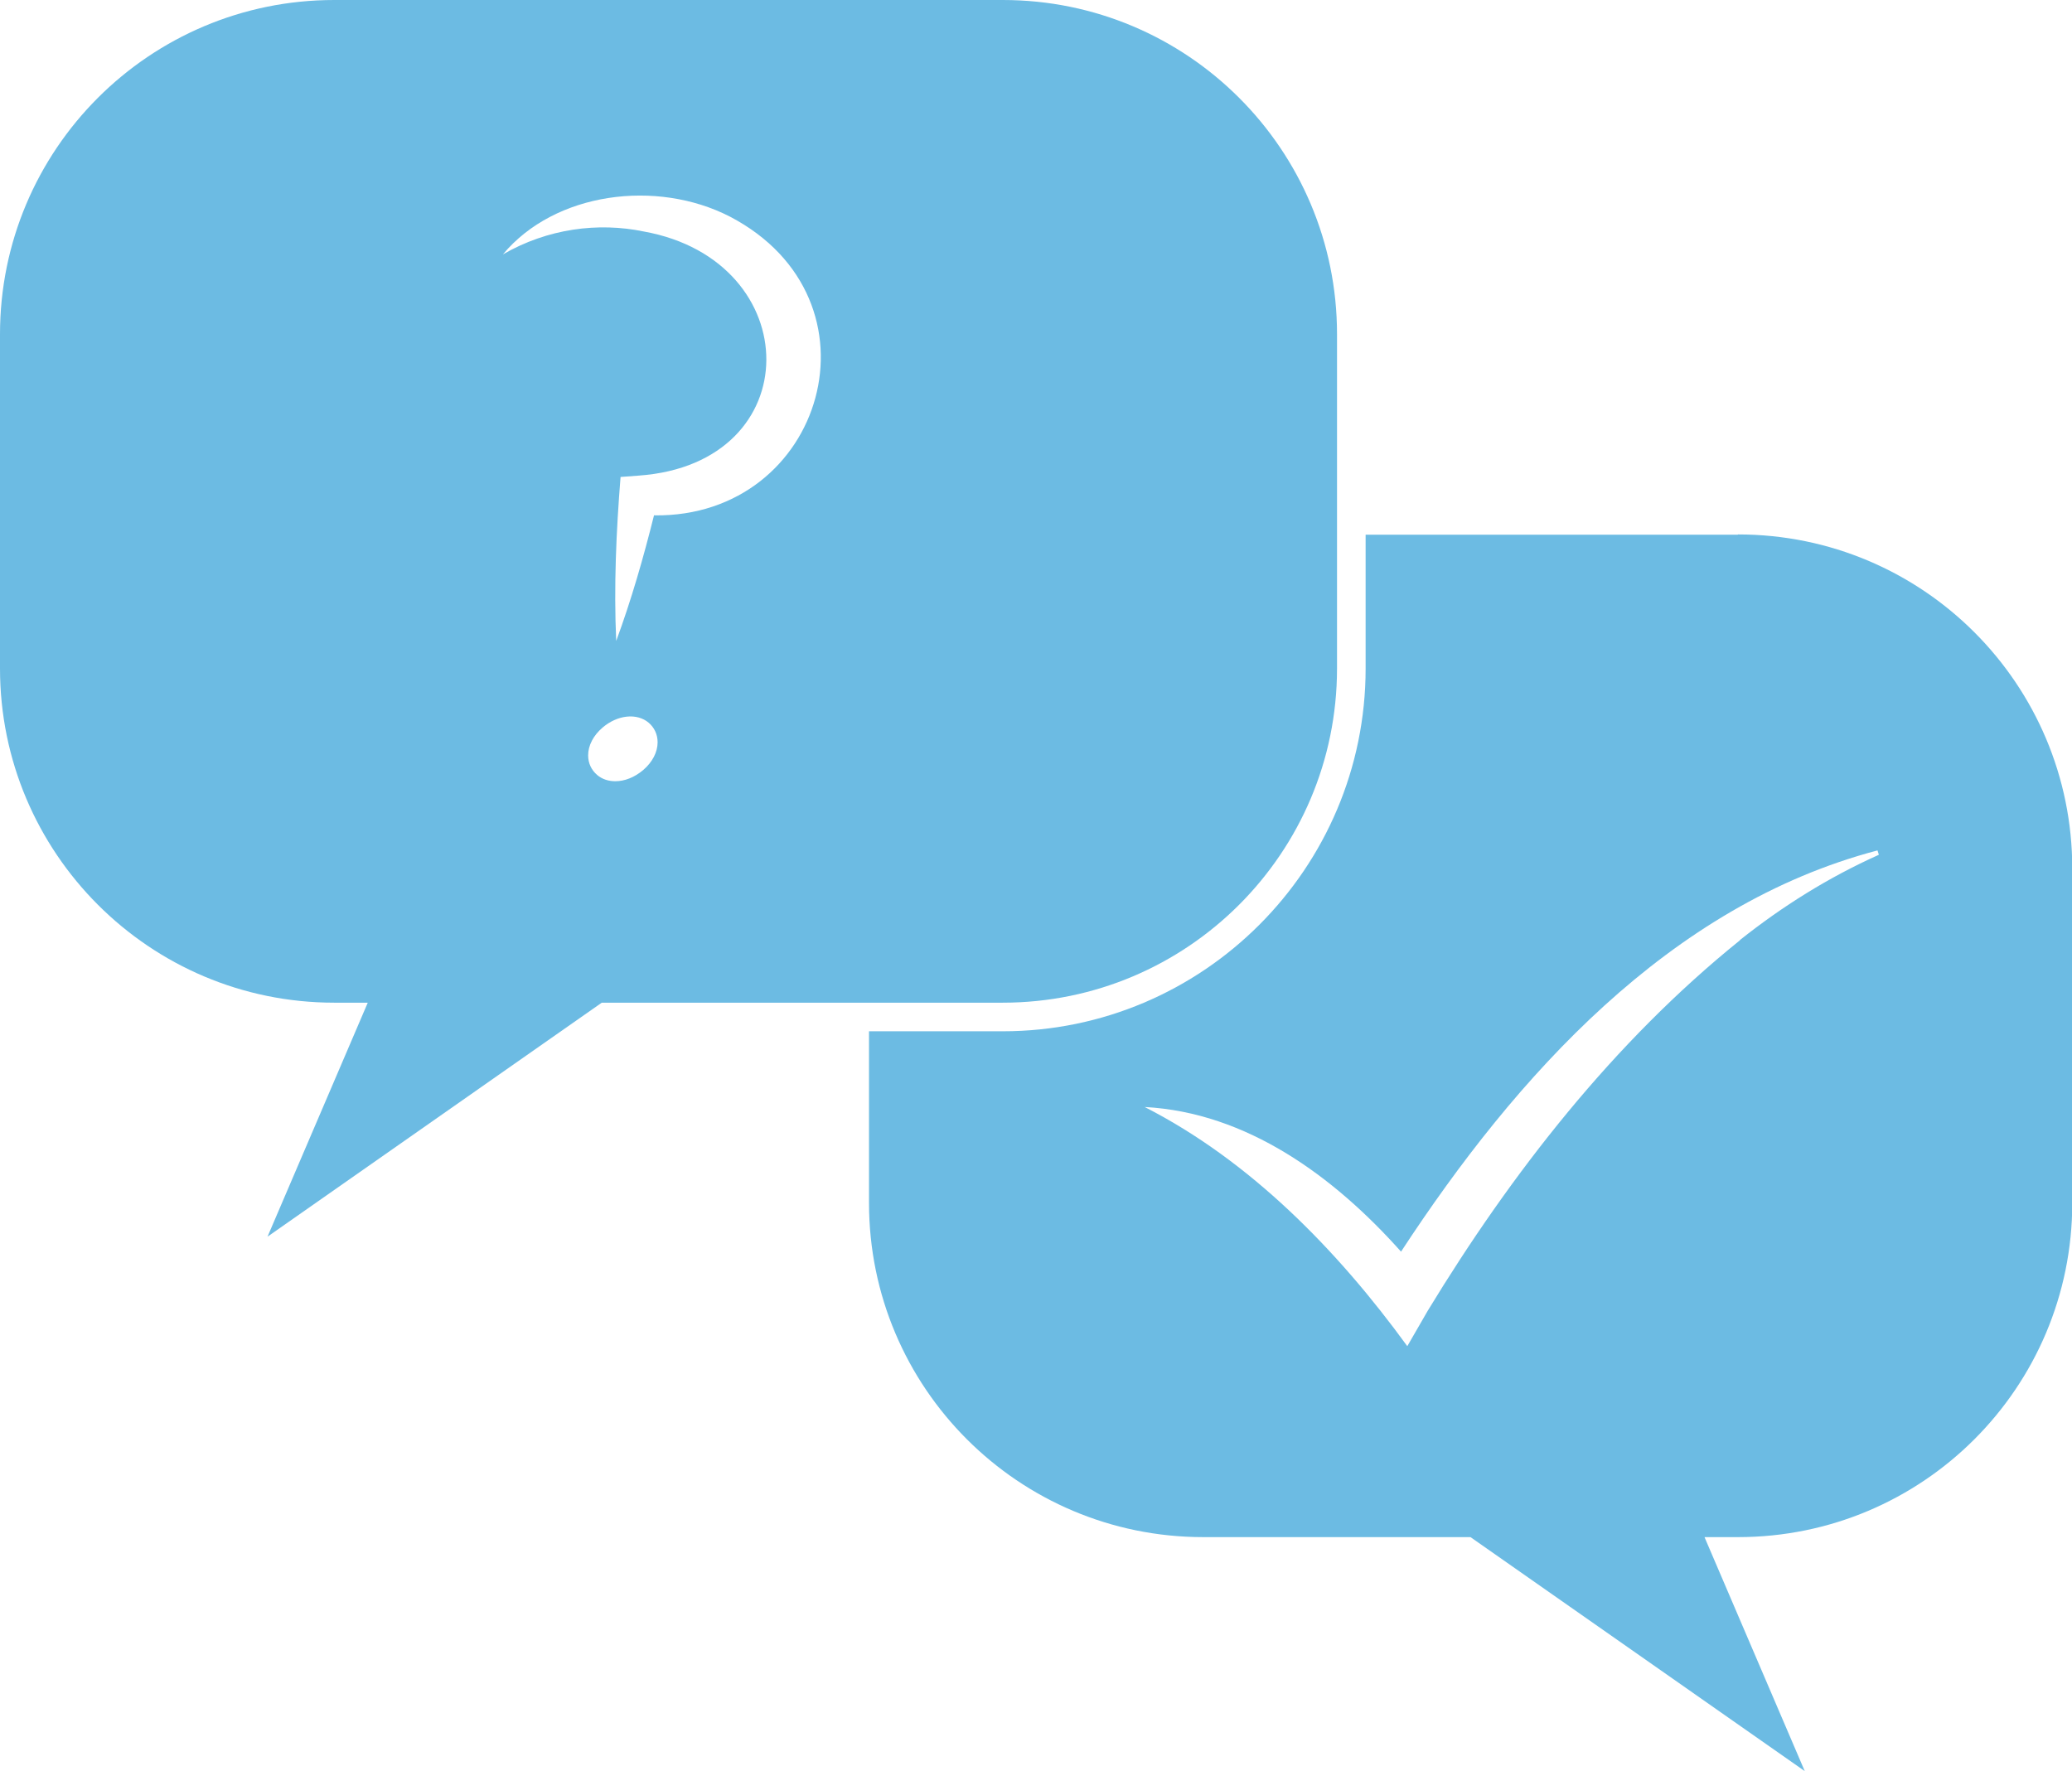
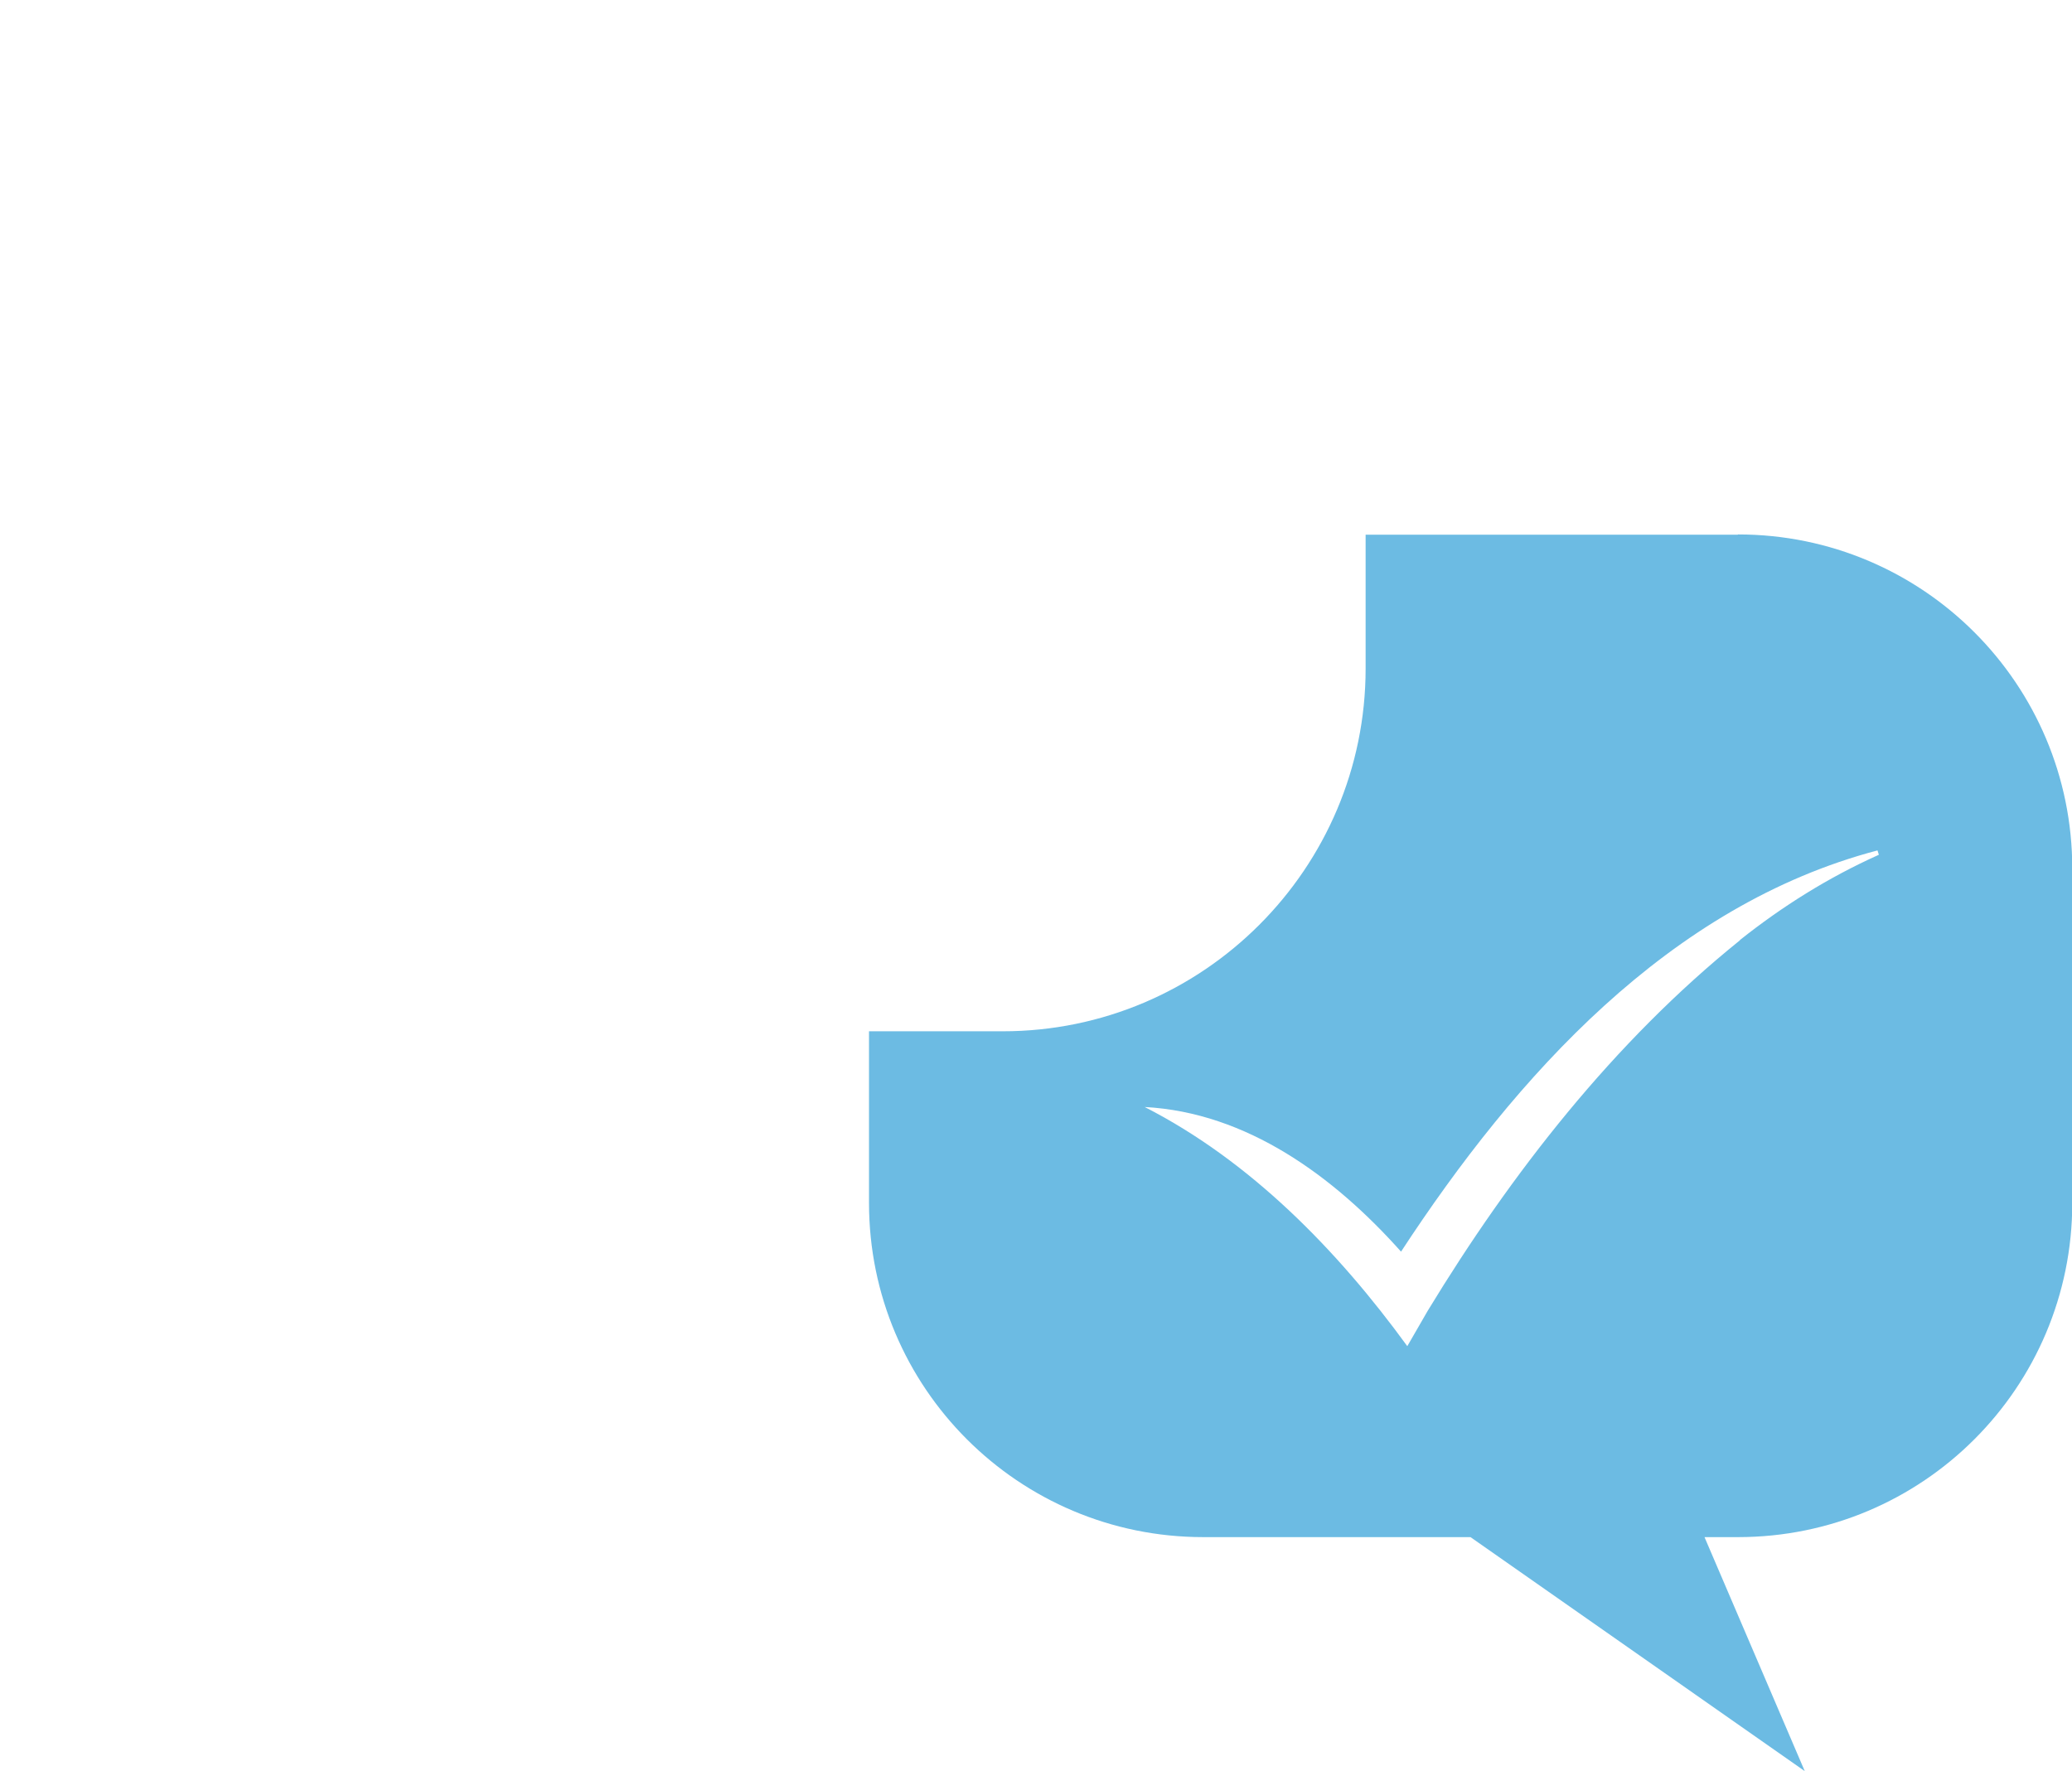
<svg xmlns="http://www.w3.org/2000/svg" id="Layer_2" data-name="Layer 2" viewBox="0 0 76.06 65.02">
  <defs>
    <style>
      .cls-1 {
        fill: #6cbbe3;
        stroke-width: 0px;
      }
    </style>
  </defs>
  <g id="Layer_1-2" data-name="Layer 1">
    <g>
      <path class="cls-1" d="M63.79,19.63h-13.66v4.91c0,7.35-5.98,13.32-13.32,13.32h-4.91v6.3c0,6.78,5.49,12.27,12.27,12.27h9.81l12.27,8.59-3.68-8.59h1.23c6.78,0,12.27-5.49,12.27-12.27v-12.27c0-6.78-5.49-12.27-12.27-12.27ZM63.87,34.52c-4.63,3.73-8.39,8.55-11.46,13.6,0,0-.75,1.3-.75,1.3-2.56-3.52-5.76-6.8-9.64-8.78,3.75.2,6.95,2.55,9.41,5.31,4.22-6.45,9.85-12.72,17.49-14.73,0,0,.05.16.05.16-1.85.83-3.54,1.89-5.1,3.13Z" />
-       <path class="cls-1" d="M36.8,0H12.27C5.49,0,0,5.49,0,12.27v12.27c0,6.77,5.49,12.27,12.27,12.27h1.23l-3.68,8.59,12.27-8.59h14.72c6.77,0,12.27-5.49,12.27-12.27v-12.27c0-6.78-5.49-12.27-12.27-12.27ZM23.61,28.27c-.32.27-.68.41-1.02.41-.25,0-.48-.07-.67-.23-.21-.18-.33-.43-.33-.72,0-.36.19-.73.53-1.02.55-.47,1.26-.54,1.69-.18h0c.21.18.33.43.33.72,0,.36-.19.73-.53,1.02ZM24.01,18.91c-.39,1.56-.83,3.1-1.39,4.62-.09-2.01,0-4.02.16-6.02l.67-.05c6.26-.45,6.16-7.88.19-8.96-1.68-.35-3.54-.11-5.18.84,1.91-2.29,5.64-2.77,8.33-1.39,5.83,3.04,3.47,11.05-2.77,10.97Z" />
    </g>
  </g>
</svg>